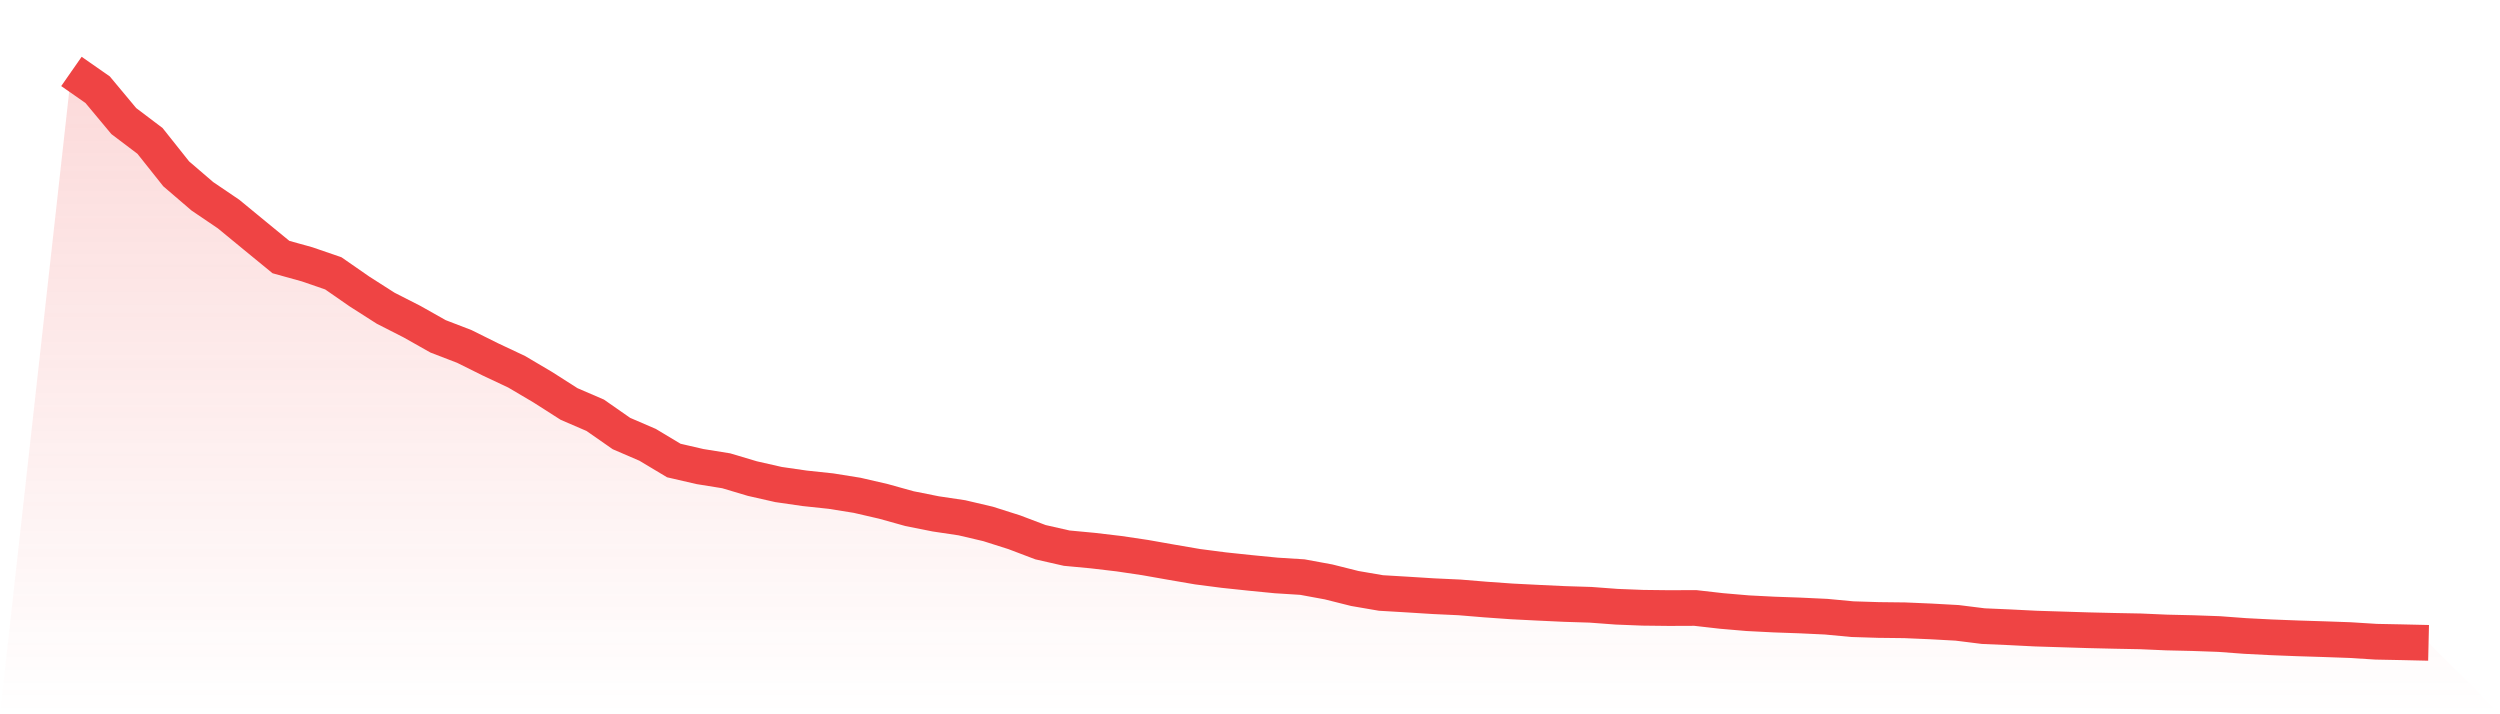
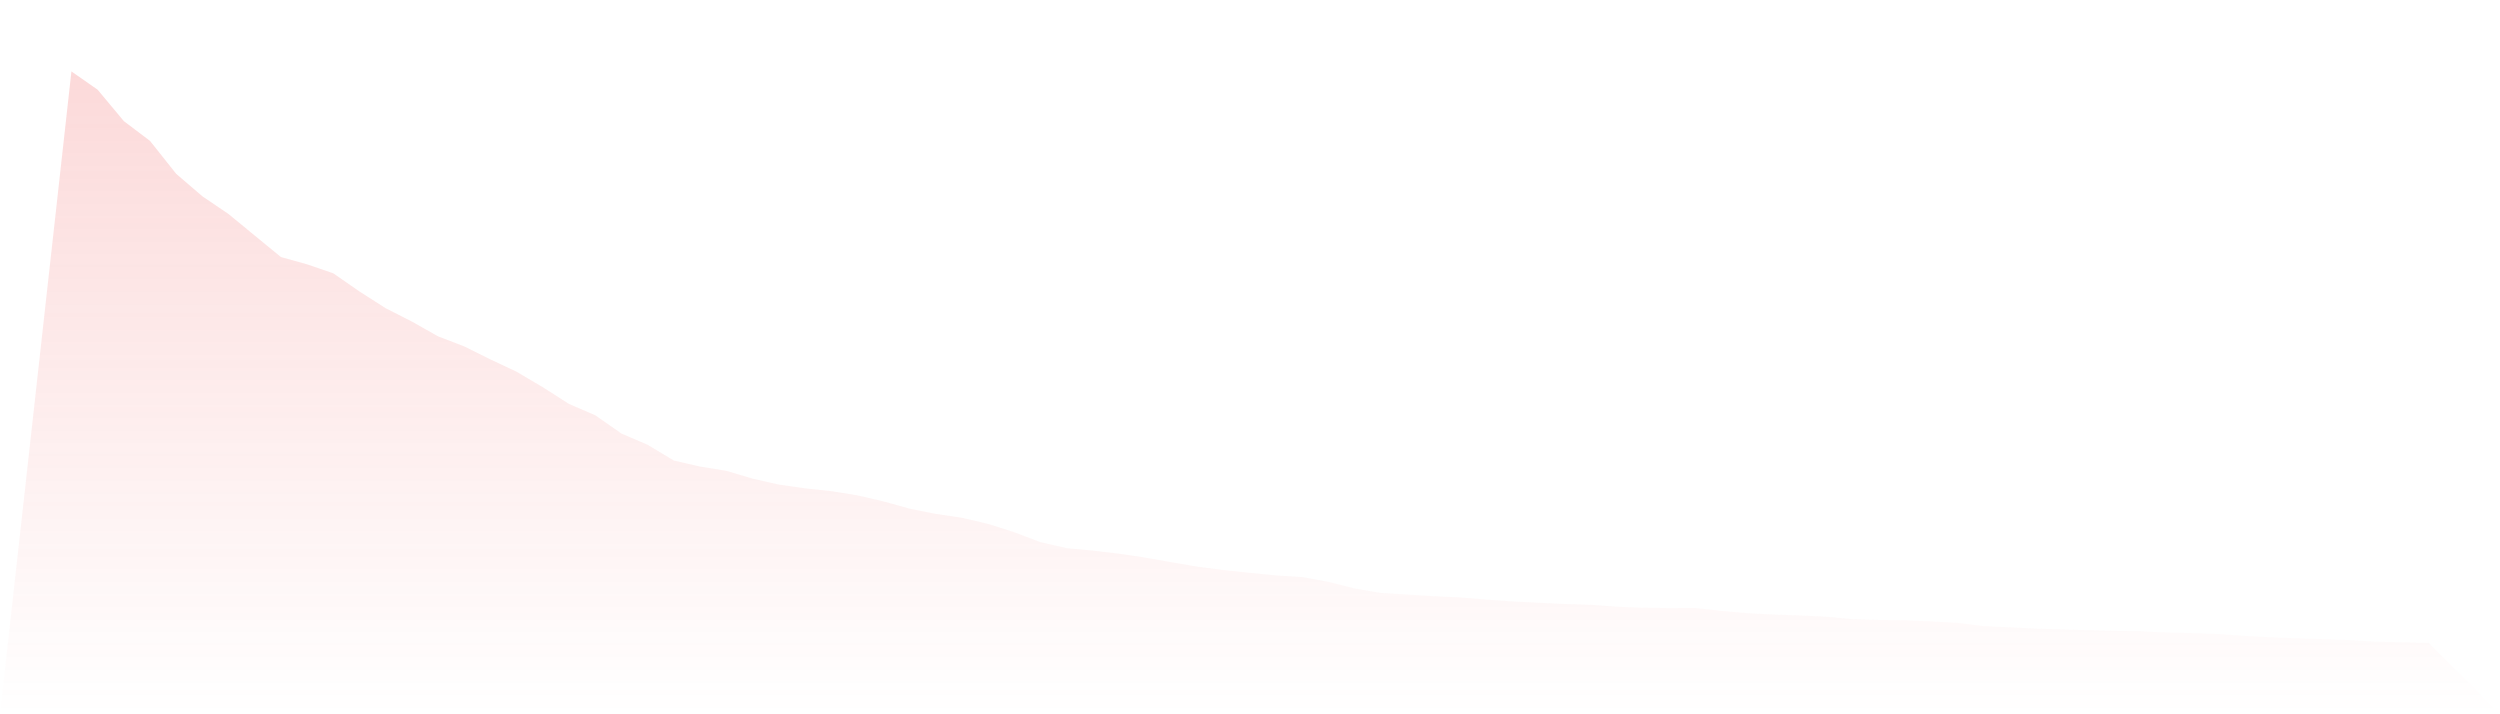
<svg xmlns="http://www.w3.org/2000/svg" viewBox="0 0 140 40">
  <defs>
    <linearGradient id="gradient" x1="0" x2="0" y1="0" y2="1">
      <stop offset="0%" stop-color="#ef4444" stop-opacity="0.2" />
      <stop offset="100%" stop-color="#ef4444" stop-opacity="0" />
    </linearGradient>
  </defs>
  <path d="M4,4 L4,4 L5.467,5.023 L6.933,6.781 L8.4,7.89 L9.867,9.735 L11.333,10.993 L12.8,11.987 L14.267,13.194 L15.733,14.395 L17.2,14.803 L18.667,15.308 L20.133,16.325 L21.6,17.262 L23.067,18.009 L24.533,18.836 L26,19.4 L27.467,20.129 L28.933,20.819 L30.4,21.686 L31.867,22.623 L33.333,23.255 L34.8,24.278 L36.267,24.91 L37.733,25.789 L39.2,26.128 L40.667,26.364 L42.133,26.801 L43.6,27.134 L45.067,27.346 L46.533,27.502 L48,27.737 L49.467,28.076 L50.933,28.484 L52.4,28.777 L53.867,28.996 L55.333,29.34 L56.8,29.806 L58.267,30.363 L59.733,30.696 L61.2,30.834 L62.667,31.007 L64.133,31.225 L65.6,31.484 L67.067,31.736 L68.533,31.926 L70,32.081 L71.467,32.225 L72.933,32.317 L74.4,32.587 L75.867,32.955 L77.333,33.207 L78.8,33.294 L80.267,33.386 L81.733,33.454 L83.2,33.575 L84.667,33.679 L86.133,33.753 L87.6,33.822 L89.067,33.868 L90.533,33.977 L92,34.035 L93.467,34.052 L94.933,34.046 L96.4,34.213 L97.867,34.339 L99.333,34.414 L100.8,34.466 L102.267,34.535 L103.733,34.673 L105.2,34.719 L106.667,34.736 L108.133,34.799 L109.6,34.88 L111.067,35.063 L112.533,35.127 L114,35.201 L115.467,35.247 L116.933,35.293 L118.4,35.328 L119.867,35.356 L121.333,35.42 L122.8,35.454 L124.267,35.506 L125.733,35.615 L127.2,35.69 L128.667,35.747 L130.133,35.793 L131.6,35.845 L133.067,35.937 L134.533,35.966 L136,36 L140,40 L0,40 z" fill="url(#gradient)" />
-   <path d="M4,4 L4,4 L5.467,5.023 L6.933,6.781 L8.4,7.89 L9.867,9.735 L11.333,10.993 L12.8,11.987 L14.267,13.194 L15.733,14.395 L17.2,14.803 L18.667,15.308 L20.133,16.325 L21.6,17.262 L23.067,18.009 L24.533,18.836 L26,19.4 L27.467,20.129 L28.933,20.819 L30.4,21.686 L31.867,22.623 L33.333,23.255 L34.8,24.278 L36.267,24.91 L37.733,25.789 L39.2,26.128 L40.667,26.364 L42.133,26.801 L43.6,27.134 L45.067,27.346 L46.533,27.502 L48,27.737 L49.467,28.076 L50.933,28.484 L52.4,28.777 L53.867,28.996 L55.333,29.34 L56.8,29.806 L58.267,30.363 L59.733,30.696 L61.2,30.834 L62.667,31.007 L64.133,31.225 L65.6,31.484 L67.067,31.736 L68.533,31.926 L70,32.081 L71.467,32.225 L72.933,32.317 L74.4,32.587 L75.867,32.955 L77.333,33.207 L78.8,33.294 L80.267,33.386 L81.733,33.454 L83.2,33.575 L84.667,33.679 L86.133,33.753 L87.6,33.822 L89.067,33.868 L90.533,33.977 L92,34.035 L93.467,34.052 L94.933,34.046 L96.4,34.213 L97.867,34.339 L99.333,34.414 L100.8,34.466 L102.267,34.535 L103.733,34.673 L105.2,34.719 L106.667,34.736 L108.133,34.799 L109.6,34.88 L111.067,35.063 L112.533,35.127 L114,35.201 L115.467,35.247 L116.933,35.293 L118.4,35.328 L119.867,35.356 L121.333,35.42 L122.8,35.454 L124.267,35.506 L125.733,35.615 L127.2,35.69 L128.667,35.747 L130.133,35.793 L131.6,35.845 L133.067,35.937 L134.533,35.966 L136,36" fill="none" stroke="#ef4444" stroke-width="2" />
</svg>